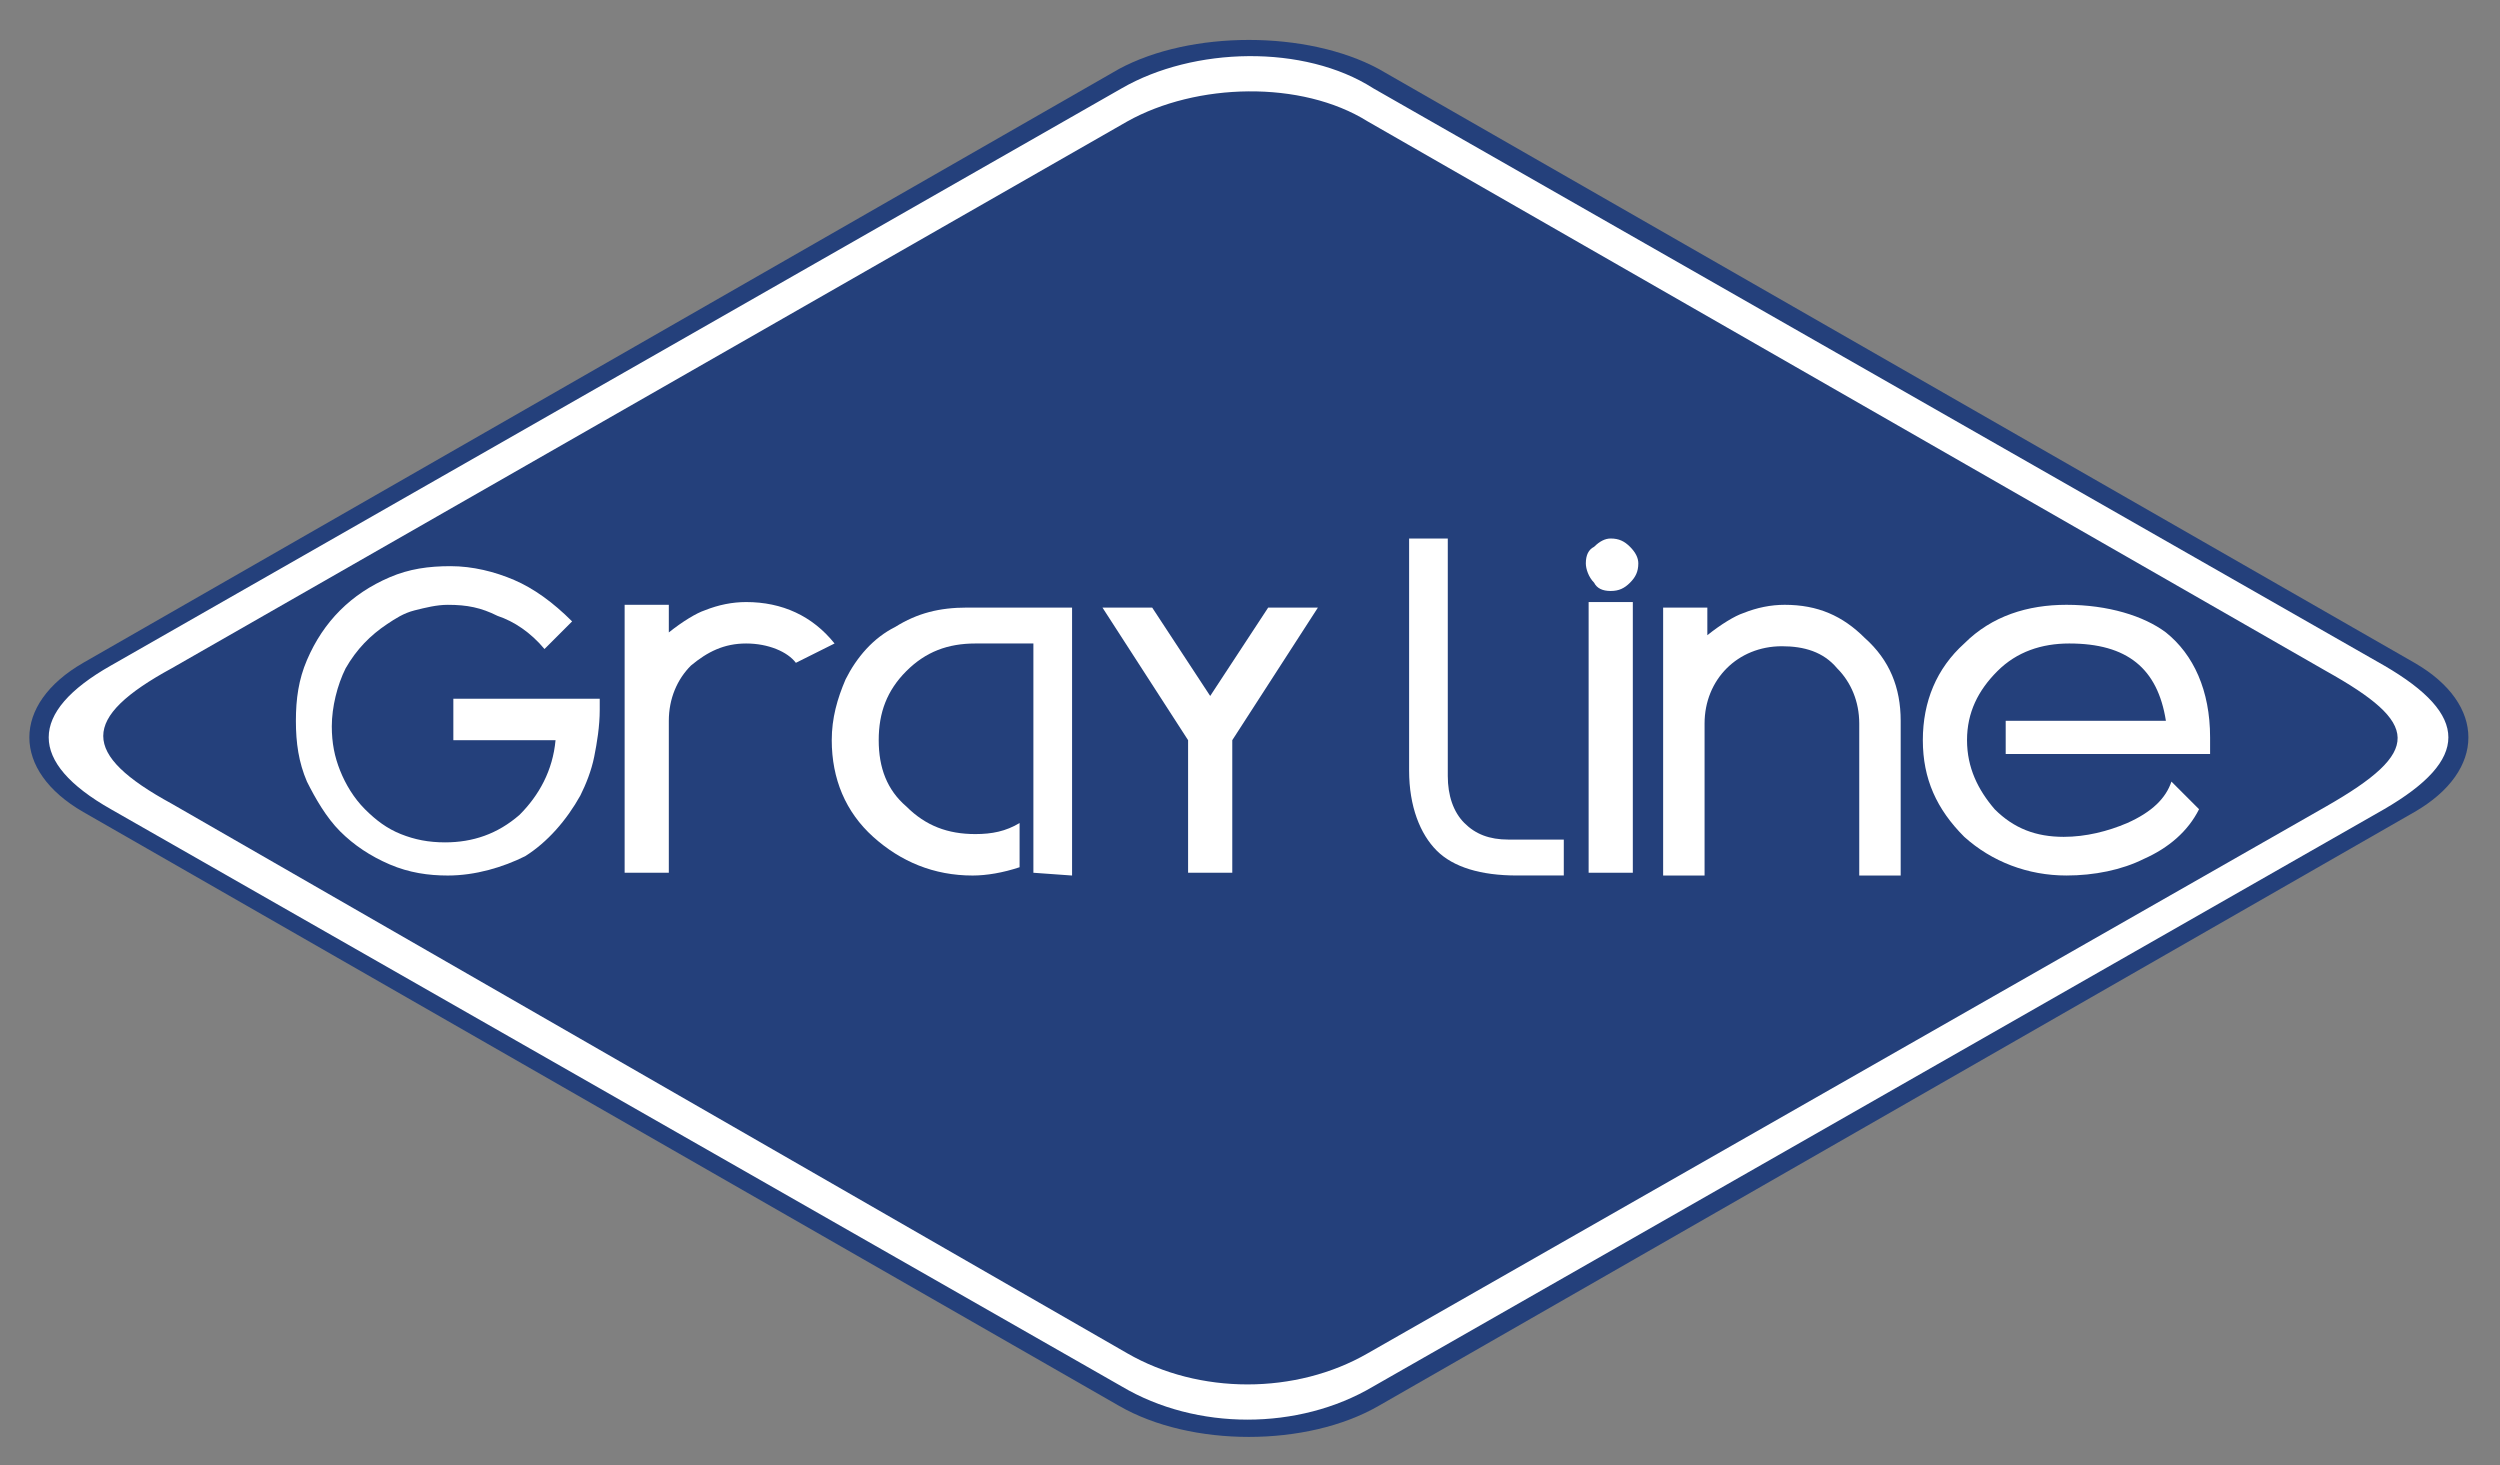
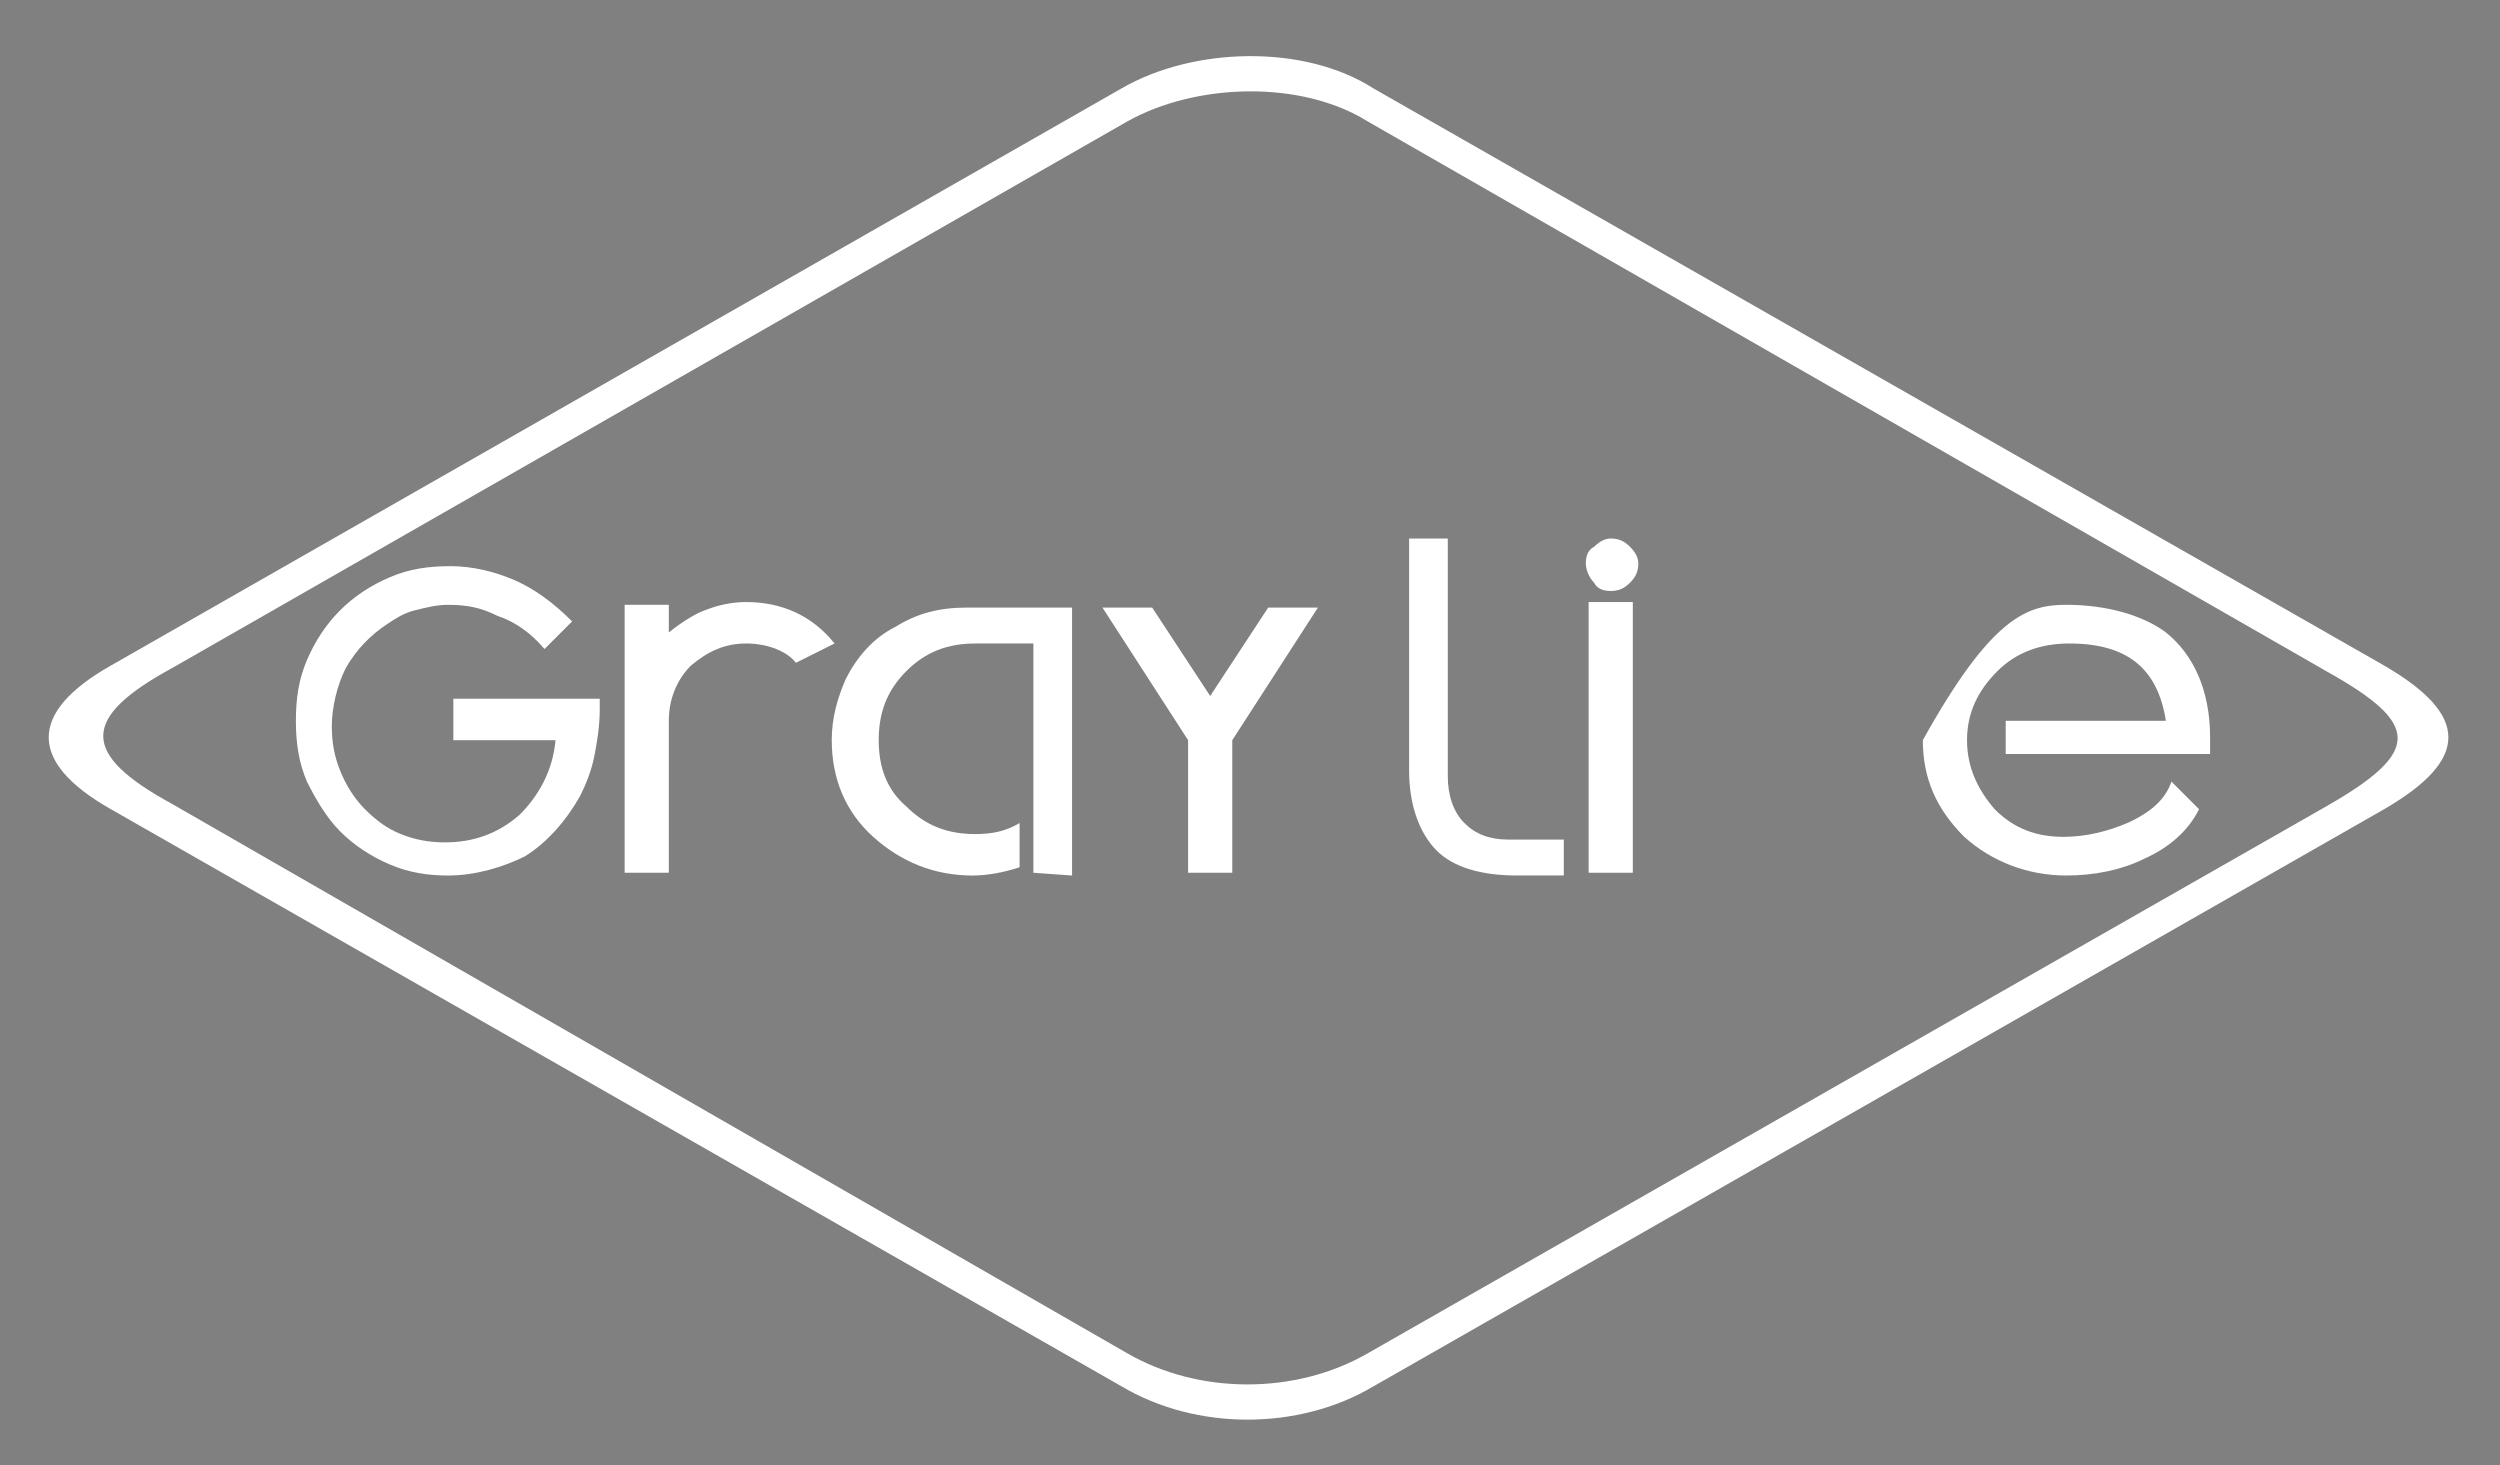
<svg xmlns="http://www.w3.org/2000/svg" width="157" height="92" viewBox="0 0 157 92" fill="none">
  <rect x="0" y="0" width="157" height="92" fill="#808080" stroke="none" />
-   <path fill-rule="evenodd" clip-rule="evenodd" d="M86.582 4.329L151.632 41.625C156.143 44.227 156.143 48.39 151.632 50.992L86.582 88.287C82.072 90.889 74.787 90.889 70.276 88.287L5.226 50.992C0.716 48.39 0.716 44.227 5.226 41.625L70.276 4.329C74.787 1.901 82.072 1.901 86.582 4.329Z" fill="#24407B" />
  <path fill-rule="evenodd" clip-rule="evenodd" d="M86.236 5.542L149.725 41.797C155.102 44.919 155.102 47.695 149.725 50.817L86.236 87.072C81.552 89.847 75.134 89.847 70.451 87.072L6.962 50.817C1.758 47.868 1.758 44.746 6.962 41.797L70.451 5.542C74.961 2.94 81.899 2.767 86.236 5.542ZM85.889 7.624L146.082 42.144C151.98 45.44 152.153 47.175 146.082 50.644L85.889 84.99C81.379 87.592 75.308 87.592 70.797 84.99L10.778 50.47C5.053 47.348 5.053 45.093 10.778 41.971L70.797 7.624C75.134 5.196 81.726 5.022 85.889 7.624Z" fill="white" />
-   <path d="M136.019 45.268C135.499 41.972 133.59 40.411 129.948 40.411C128.213 40.411 126.652 40.931 125.438 42.146C124.223 43.36 123.529 44.748 123.529 46.482C123.529 48.217 124.223 49.605 125.264 50.819C126.478 52.033 127.866 52.554 129.601 52.554C130.988 52.554 132.376 52.207 133.59 51.686C135.152 50.992 136.019 50.125 136.366 49.084L138.101 50.819C137.407 52.207 136.192 53.248 134.631 53.941C133.244 54.635 131.509 54.982 129.774 54.982C127.346 54.982 125.091 54.115 123.356 52.554C121.621 50.819 120.754 48.911 120.754 46.482C120.754 44.054 121.621 41.972 123.356 40.411C125.091 38.676 127.346 37.982 129.774 37.982C132.376 37.982 134.631 38.676 136.019 39.717C137.754 41.105 138.794 43.36 138.794 46.309V47.35H125.958V45.268H136.019Z" fill="white" />
-   <path d="M119.363 45.268V54.982H116.761V45.441C116.761 44.054 116.241 42.84 115.374 41.972C114.506 40.931 113.292 40.584 111.904 40.584C110.517 40.584 109.302 41.105 108.435 41.972C107.568 42.84 107.047 44.054 107.047 45.441V54.982H104.445V38.156H107.221V39.891C108.088 39.197 108.955 38.676 109.476 38.503C110.343 38.156 111.211 37.982 112.078 37.982C114.159 37.982 115.721 38.676 117.108 40.064C118.67 41.452 119.363 43.186 119.363 45.268Z" fill="white" />
+   <path d="M136.019 45.268C135.499 41.972 133.59 40.411 129.948 40.411C128.213 40.411 126.652 40.931 125.438 42.146C124.223 43.36 123.529 44.748 123.529 46.482C123.529 48.217 124.223 49.605 125.264 50.819C126.478 52.033 127.866 52.554 129.601 52.554C130.988 52.554 132.376 52.207 133.59 51.686C135.152 50.992 136.019 50.125 136.366 49.084L138.101 50.819C137.407 52.207 136.192 53.248 134.631 53.941C133.244 54.635 131.509 54.982 129.774 54.982C127.346 54.982 125.091 54.115 123.356 52.554C121.621 50.819 120.754 48.911 120.754 46.482C125.091 38.676 127.346 37.982 129.774 37.982C132.376 37.982 134.631 38.676 136.019 39.717C137.754 41.105 138.794 43.36 138.794 46.309V47.35H125.958V45.268H136.019Z" fill="white" />
  <path d="M99.59 35.38C99.59 34.859 99.763 34.512 100.11 34.339C100.457 33.992 100.804 33.818 101.151 33.818C101.671 33.818 102.018 33.992 102.365 34.339C102.712 34.686 102.886 35.033 102.886 35.38C102.886 35.9 102.712 36.247 102.365 36.594C102.018 36.941 101.671 37.114 101.151 37.114C100.631 37.114 100.284 36.941 100.11 36.594C99.763 36.247 99.59 35.727 99.59 35.38Z" fill="white" />
  <path d="M102.541 54.808H99.766V37.809H102.541V54.808Z" fill="white" />
  <path d="M69.234 38.156H72.357L76 43.707L79.642 38.156H82.765L77.387 46.483V54.809H74.612V46.483L69.234 38.156Z" fill="white" />
  <path d="M64.897 54.809V40.411H61.255C59.52 40.411 58.132 40.932 56.918 42.146C55.704 43.36 55.183 44.748 55.183 46.483C55.183 48.217 55.704 49.605 56.918 50.646C58.132 51.86 59.52 52.38 61.255 52.38C62.295 52.38 63.163 52.207 64.03 51.687V54.462C62.989 54.809 61.949 54.983 61.081 54.983C58.653 54.983 56.571 54.115 54.836 52.554C53.102 50.993 52.234 48.911 52.234 46.483C52.234 45.095 52.581 43.881 53.102 42.666C53.796 41.279 54.836 40.064 56.224 39.37C57.612 38.503 59 38.156 60.734 38.156H67.326V54.983L64.897 54.809Z" fill="white" />
  <path d="M46.859 40.411C45.471 40.411 44.431 40.931 43.39 41.798C42.522 42.666 42.002 43.88 42.002 45.268V54.808H39.227V37.982H42.002V39.717C42.869 39.023 43.737 38.502 44.257 38.329C45.124 37.982 45.992 37.809 46.859 37.809C49.114 37.809 51.022 38.676 52.41 40.411L49.981 41.625C49.461 40.931 48.247 40.411 46.859 40.411Z" fill="white" />
  <path d="M28.643 43.881H37.663V44.575C37.663 45.616 37.49 46.657 37.316 47.524C37.143 48.391 36.796 49.259 36.449 49.952C35.582 51.514 34.367 52.901 32.98 53.769C31.592 54.463 29.857 54.983 28.123 54.983C26.908 54.983 25.694 54.809 24.48 54.289C23.266 53.769 22.225 53.075 21.358 52.208C20.49 51.34 19.796 50.126 19.276 49.085C18.756 47.871 18.582 46.657 18.582 45.269C18.582 43.881 18.756 42.667 19.276 41.453C19.796 40.238 20.49 39.197 21.358 38.33C22.225 37.463 23.266 36.769 24.48 36.249C25.694 35.728 26.908 35.555 28.296 35.555C29.684 35.555 31.072 35.902 32.286 36.422C33.5 36.942 34.715 37.81 35.929 39.024L34.194 40.759C33.327 39.718 32.286 39.024 31.245 38.677C30.204 38.157 29.337 37.983 28.123 37.983C27.429 37.983 26.735 38.157 26.041 38.33C25.347 38.504 24.827 38.851 24.306 39.197C23.266 39.891 22.398 40.759 21.704 41.973C21.184 43.014 20.837 44.401 20.837 45.616C20.837 46.657 21.011 47.524 21.358 48.391C21.704 49.259 22.225 50.126 22.919 50.82C23.613 51.514 24.306 52.034 25.174 52.381C26.041 52.728 26.908 52.901 27.949 52.901C29.684 52.901 31.245 52.381 32.633 51.167C33.847 49.952 34.715 48.391 34.888 46.483H28.47V43.881H28.643Z" fill="white" />
  <path d="M88.492 33.818H90.921V48.736C90.921 49.951 91.268 50.992 91.962 51.685C92.655 52.379 93.523 52.726 94.737 52.726H98.206V54.981H95.257C93.002 54.981 91.268 54.461 90.227 53.42C89.186 52.379 88.492 50.645 88.492 48.39V33.818Z" fill="white" />
</svg>